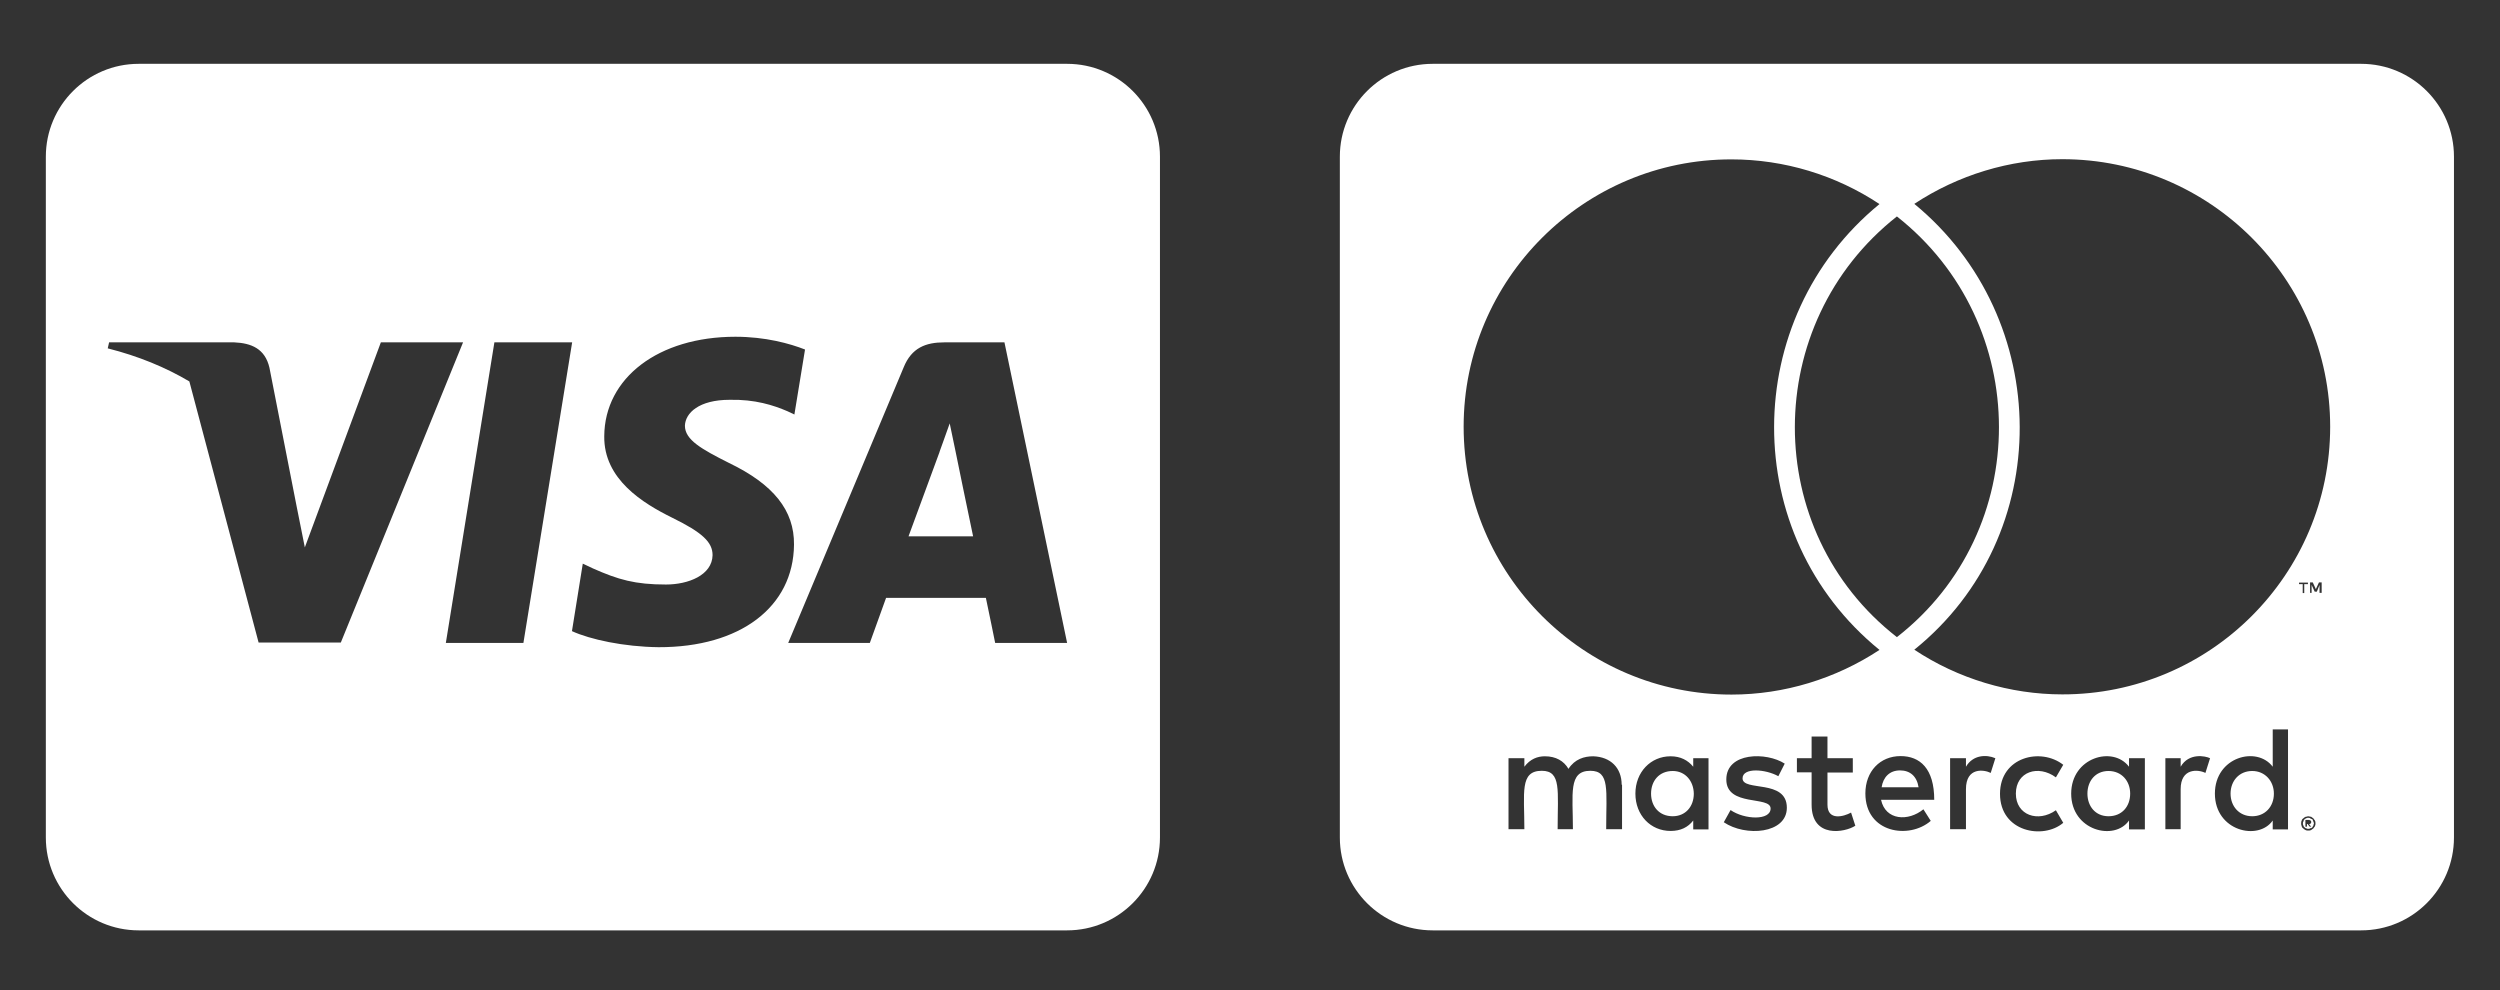
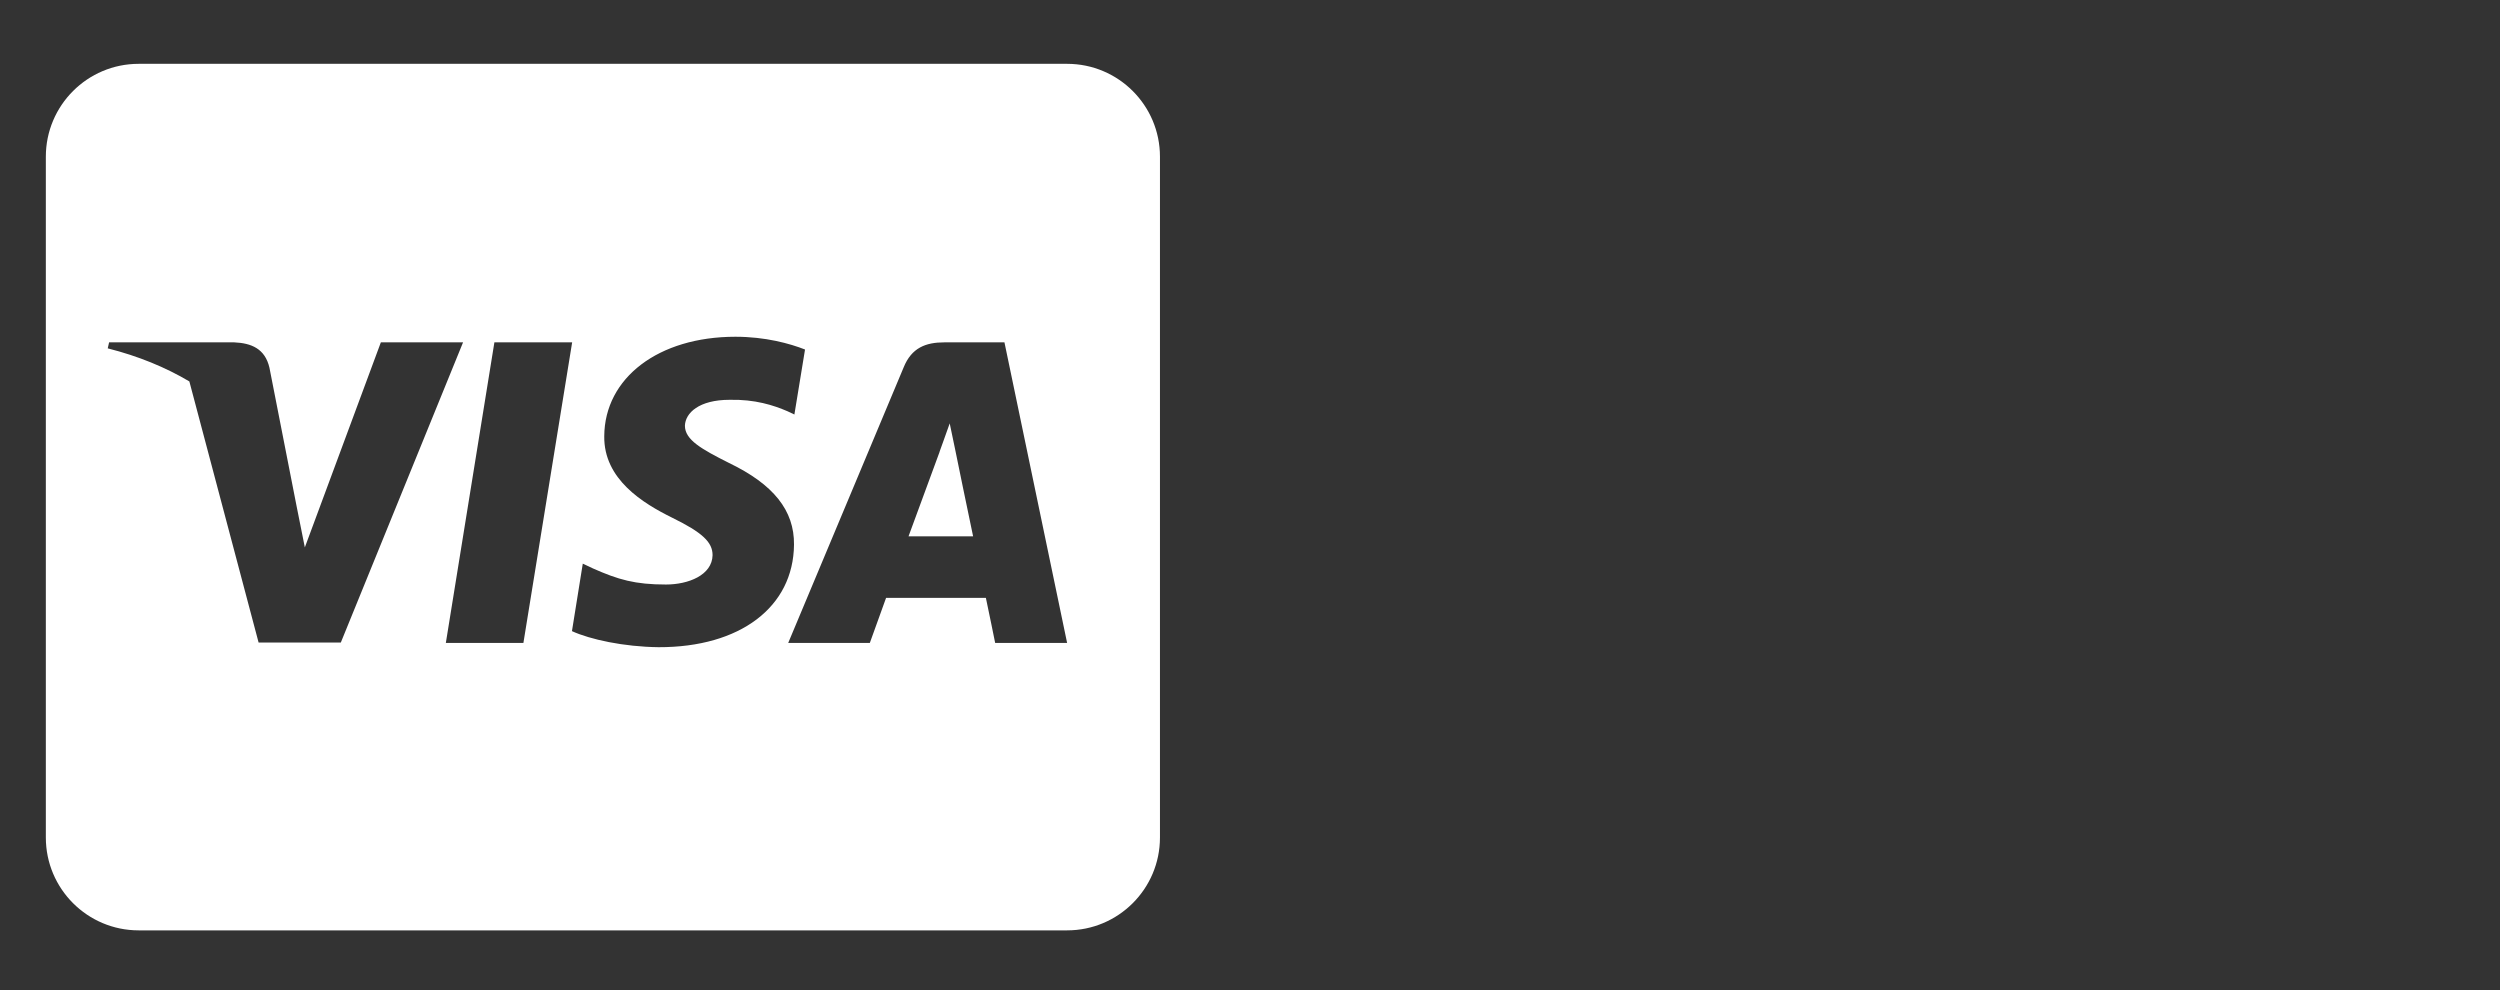
<svg xmlns="http://www.w3.org/2000/svg" version="1.1" id="Layer_1" x="0px" y="0px" viewBox="0 0 1292.5 512" style="enable-background:new 0 0 1292.5 512;" xml:space="preserve">
  <rect x="0" y="0" width="1292.5" height="512" fill="#333333" stroke="none" />
  <style type="text/css">
	.st0{fill:#FFFFFF;}
</style>
-   <path class="st0" d="M1175.6,410.3c0,6.8-4.6,11.7-11.2,11.7c-6.8,0-11.2-5.2-11.2-11.7s4.4-11.7,11.2-11.7  C1171,398.6,1175.6,403.8,1175.6,410.3z M864.8,398.6c-7.1,0-11.2,5.2-11.2,11.7s4.1,11.7,11.2,11.7c6.5,0,10.9-4.9,10.9-11.7  C875.6,403.8,871.3,398.6,864.8,398.6z M982.3,398.3c-5.4,0-8.7,3.5-9.5,8.7h19.1C991,401.3,987.5,398.3,982.3,398.3z M1090.1,398.6  c-6.8,0-10.9,5.2-10.9,11.7s4.1,11.7,10.9,11.7c6.8,0,11.2-4.9,11.2-11.7C1101.3,403.8,1096.9,398.6,1090.1,398.6z M1196,424.7  c0,0.3,0.3,0.5,0.3,1.1c0,0.3-0.3,0.5-0.3,1.1c-0.3,0.3-0.3,0.5-0.5,0.8c-0.3,0.3-0.5,0.5-1.1,0.5c-0.3,0.3-0.5,0.3-1.1,0.3  c-0.3,0-0.5,0-1.1-0.3c-0.3,0-0.5-0.3-0.8-0.5c-0.3-0.3-0.5-0.5-0.5-0.8c-0.3-0.5-0.3-0.8-0.3-1.1c0-0.5,0-0.8,0.3-1.1  c0-0.5,0.3-0.8,0.5-1.1c0.3-0.3,0.5-0.3,0.8-0.5c0.5-0.3,0.8-0.3,1.1-0.3c0.5,0,0.8,0,1.1,0.3c0.5,0.3,0.8,0.3,1.1,0.5  C1195.8,423.8,1195.7,424.2,1196,424.7z M1193.8,426.1c0.5,0,0.5-0.3,0.8-0.3c0.3-0.3,0.3-0.5,0.3-0.8s0-0.5-0.3-0.8  c-0.3,0-0.5-0.3-1.1-0.3h-1.6v3.5h0.8V426h0.3l1.1,1.4h0.8L1193.8,426.1L1193.8,426.1z M1268.7,81v352c0,26.5-21.5,48-48,48h-480  c-26.5,0-48-21.5-48-48V81c0-26.5,21.5-48,48-48h480C1247.2,33,1268.7,54.5,1268.7,81z M756.7,220.6c0,76.5,62.1,138.5,138.5,138.5  c27.2,0,53.9-8.2,76.5-23.1c-72.9-59.3-72.4-171.2,0-230.5c-22.6-15-49.3-23.1-76.5-23.1C818.8,82.3,756.7,144.4,756.7,220.6z   M980.7,329.4c70.5-55,70.2-162.2,0-217.5C910.5,167.2,910.2,274.5,980.7,329.4z M838.4,405.7c0-8.7-5.7-14.4-14.7-14.7  c-4.6,0-9.5,1.4-12.8,6.5c-2.4-4.1-6.5-6.5-12.2-6.5c-3.8,0-7.6,1.4-10.6,5.4V392h-8.2v36.7h8.2c0-18.9-2.5-30.2,9-30.2  c10.2,0,8.2,10.2,8.2,30.2h7.9c0-18.3-2.5-30.2,9-30.2c10.2,0,8.2,10,8.2,30.2h8.2v-23H838.4z M883.3,392h-7.9v4.4  c-2.7-3.3-6.5-5.4-11.7-5.4c-10.3,0-18.2,8.2-18.2,19.3c0,11.2,7.9,19.3,18.2,19.3c5.2,0,9-1.9,11.7-5.4v4.6h7.9V392z M923.8,417.6  c0-15-22.9-8.2-22.9-15.2c0-5.7,11.9-4.8,18.5-1.1l3.3-6.5c-9.4-6.1-30.2-6-30.2,8.2c0,14.3,22.9,8.3,22.9,15  c0,6.3-13.5,5.8-20.7,0.8l-3.5,6.3C902.4,432.7,923.8,431.1,923.8,417.6L923.8,417.6z M959.2,426.9l-2.2-6.8  c-3.8,2.1-12.2,4.4-12.2-4.1v-16.6h13.1V392h-13.1v-11.2h-8.2V392H929v7.3h7.6V416C936.6,433.6,953.9,430.4,959.2,426.9L959.2,426.9  z M972.5,413.5h27.5c0-16.2-7.4-22.6-17.4-22.6c-10.6,0-18.2,7.9-18.2,19.3c0,20.5,22.6,23.9,33.8,14.2l-3.8-6  C986.6,424.8,974.8,424.2,972.5,413.5z M1031.6,392c-4.6-2-11.6-1.8-15.2,4.4V392h-8.2v36.7h8.2V408c0-11.6,9.5-10.1,12.8-8.4  L1031.6,392L1031.6,392z M1042.2,410.3c0-11.4,11.6-15.1,20.7-8.4l3.8-6.5c-11.6-9.1-32.7-4.1-32.7,15c0,19.8,22.4,23.8,32.7,15  l-3.8-6.5C1053.7,425.4,1042.2,421.5,1042.2,410.3z M1108.9,392h-8.2v4.4c-8.3-11-29.9-4.8-29.9,13.9c0,19.2,22.4,24.7,29.9,13.9  v4.6h8.2V392z M1142.6,392c-2.4-1.2-11-2.9-15.2,4.4V392h-7.9v36.7h7.9V408c0-11,9-10.3,12.8-8.4L1142.6,392L1142.6,392z   M1182.9,377.1h-7.9v19.3c-8.2-10.9-29.9-5.1-29.9,13.9c0,19.4,22.5,24.6,29.9,13.9v4.6h7.9V377.1L1182.9,377.1z M1190.5,302v4.6  h0.8V302h1.9v-0.8h-4.6v0.8H1190.5L1190.5,302z M1197.1,425.8c0-0.5,0-1.1-0.3-1.6c-0.3-0.3-0.5-0.8-0.8-1.1  c-0.3-0.3-0.8-0.5-1.1-0.8c-0.5,0-1.1-0.3-1.6-0.3c-0.3,0-0.8,0.3-1.4,0.3c-0.5,0.3-0.8,0.5-1.1,0.8c-0.5,0.3-0.8,0.8-0.8,1.1  c-0.3,0.5-0.3,1.1-0.3,1.6c0,0.3,0,0.8,0.3,1.4c0,0.3,0.3,0.8,0.8,1.1c0.3,0.3,0.5,0.5,1.1,0.8c0.5,0.3,1.1,0.3,1.4,0.3  c0.5,0,1.1,0,1.6-0.3c0.3-0.3,0.8-0.5,1.1-0.8c0.3-0.3,0.5-0.8,0.8-1.1C1197.1,426.6,1197.1,426.1,1197.1,425.8z M1200.3,301.1h-1.4  l-1.6,3.5l-1.6-3.5h-1.4v5.4h0.8v-4.1l1.6,3.5h1.1l1.4-3.5v4.1h1.1V301.1z M1204.7,220.6c0-76.2-62.1-138.3-138.5-138.3  c-27.2,0-53.9,8.2-76.5,23.1c72.1,59.3,73.2,171.5,0,230.5c22.6,15,49.5,23.1,76.5,23.1C1142.6,359.1,1204.7,297.1,1204.7,220.6z" />
-   <path class="st0" d="M493.8,232.3c0,0,7.6,37.2,9.3,45h-33.4c3.3-8.9,16-43.5,16-43.5c-0.2,0.3,3.3-9.1,5.3-14.9L493.8,232.3  L493.8,232.3z M599.7,81v352c0,26.5-21.5,48-48,48h-480c-26.5,0-48-21.5-48-48V81c0-26.5,21.5-48,48-48h480  C578.2,33,599.7,54.5,599.7,81z M176.2,332.2L239.4,177h-42.5l-39.3,106l-4.3-21.5l-14-71.4c-2.3-9.9-9.4-12.7-18.2-13.1H56.4  l-0.7,3.1c15.8,4,29.9,9.8,42.2,17.1l35.8,135H176.2z M270.6,332.4L295.8,177h-40.2l-25.1,155.4L270.6,332.4L270.6,332.4z   M410.5,281.6c0.2-17.7-10.6-31.2-33.7-42.3c-14.1-7.1-22.7-11.9-22.7-19.2c0.2-6.6,7.3-13.4,23.1-13.4c13.1-0.3,22.7,2.8,29.9,5.9  l3.6,1.7l5.5-33.6c-7.9-3.1-20.5-6.6-36-6.6c-39.7,0-67.6,21.2-67.8,51.4c-0.3,22.3,20,34.7,35.2,42.2c15.5,7.6,20.8,12.6,20.8,19.3  c-0.2,10.4-12.6,15.2-24.1,15.2c-16,0-24.6-2.5-37.7-8.3l-5.3-2.5l-5.6,34.9c9.4,4.3,26.8,8.1,44.8,8.3  C382.7,334.7,410.2,313.8,410.5,281.6L410.5,281.6z M551.7,332.4L519.3,177h-31.1c-9.6,0-16.9,2.8-21,12.9l-59.7,142.5h42.2  c0,0,6.9-19.2,8.4-23.3h51.6c1.2,5.5,4.8,23.3,4.8,23.3H551.7z" />
+   <path class="st0" d="M493.8,232.3c0,0,7.6,37.2,9.3,45h-33.4c3.3-8.9,16-43.5,16-43.5c-0.2,0.3,3.3-9.1,5.3-14.9L493.8,232.3  L493.8,232.3z M599.7,81v352c0,26.5-21.5,48-48,48h-480c-26.5,0-48-21.5-48-48V81c0-26.5,21.5-48,48-48h480  C578.2,33,599.7,54.5,599.7,81z M176.2,332.2L239.4,177h-42.5l-39.3,106l-4.3-21.5l-14-71.4c-2.3-9.9-9.4-12.7-18.2-13.1H56.4  l-0.7,3.1c15.8,4,29.9,9.8,42.2,17.1l35.8,135H176.2z M270.6,332.4L295.8,177h-40.2l-25.1,155.4L270.6,332.4L270.6,332.4z   M410.5,281.6c0.2-17.7-10.6-31.2-33.7-42.3c-14.1-7.1-22.7-11.9-22.7-19.2c0.2-6.6,7.3-13.4,23.1-13.4c13.1-0.3,22.7,2.8,29.9,5.9  l3.6,1.7l5.5-33.6c-7.9-3.1-20.5-6.6-36-6.6c-39.7,0-67.6,21.2-67.8,51.4c-0.3,22.3,20,34.7,35.2,42.2c15.5,7.6,20.8,12.6,20.8,19.3  c-0.2,10.4-12.6,15.2-24.1,15.2c-16,0-24.6-2.5-37.7-8.3l-5.3-2.5l-5.6,34.9c9.4,4.3,26.8,8.1,44.8,8.3  C382.7,334.7,410.2,313.8,410.5,281.6L410.5,281.6M551.7,332.4L519.3,177h-31.1c-9.6,0-16.9,2.8-21,12.9l-59.7,142.5h42.2  c0,0,6.9-19.2,8.4-23.3h51.6c1.2,5.5,4.8,23.3,4.8,23.3H551.7z" />
</svg>